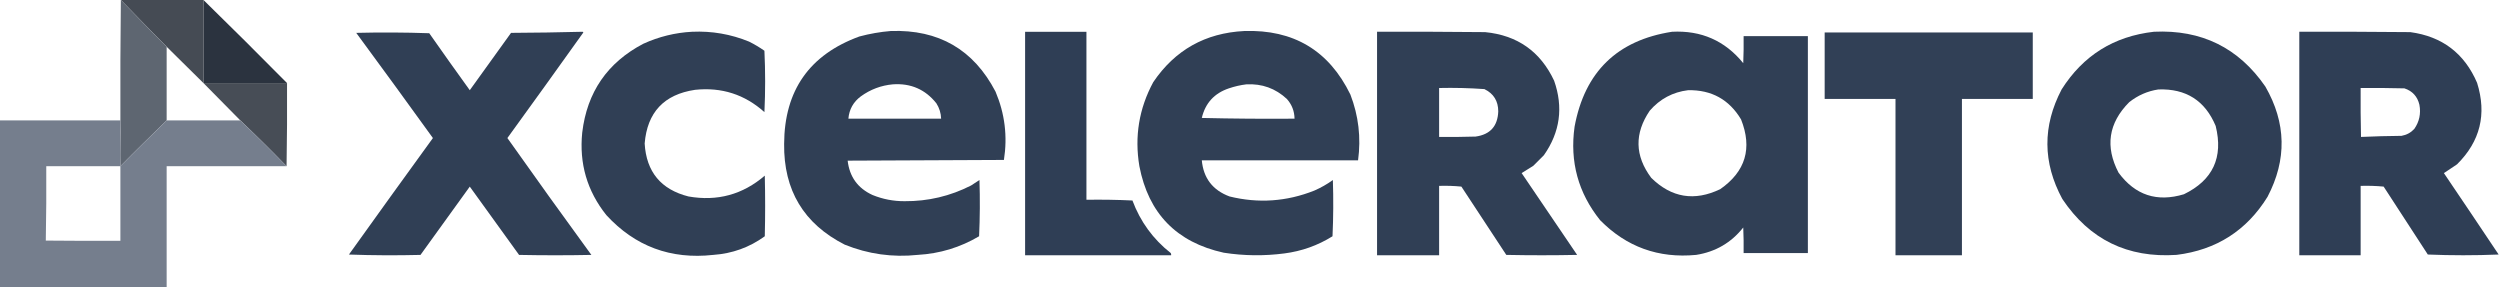
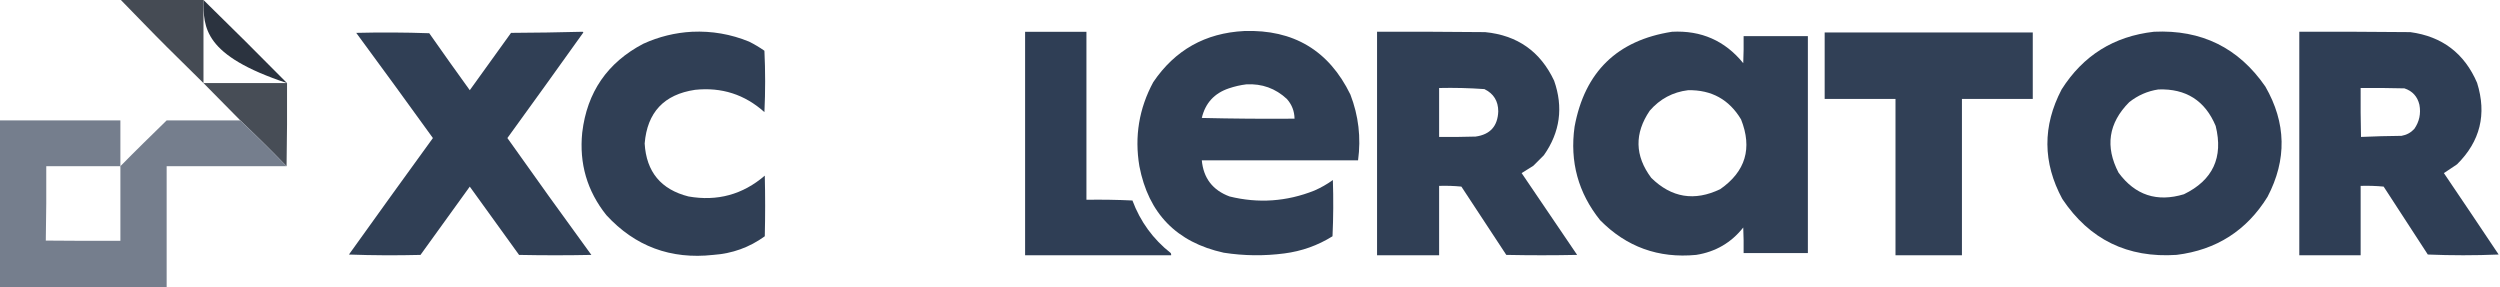
<svg xmlns="http://www.w3.org/2000/svg" width="566" height="65" viewBox="0 0 566 65" fill="none">
  <path opacity="0.994" fill-rule="evenodd" clip-rule="evenodd" d="M27.362 -0.004C33.597 -0.004 39.833 -0.004 46.067 -0.004C46.067 6.268 46.067 12.54 46.067 18.813C43.288 16.069 40.509 13.325 37.73 10.58C34.307 7.173 30.743 3.431 27.362 -0.004Z" fill="#454B54" />
-   <path opacity="0.987" fill-rule="evenodd" clip-rule="evenodd" d="M27.363 -0.004C30.744 3.431 34.093 6.96 37.517 10.367L37.731 10.58C37.731 16.14 37.731 21.699 37.731 27.259C34.275 30.644 30.641 34.172 27.256 37.629C27.184 34.208 27.328 30.68 27.256 27.259C27.221 18.153 27.256 9.066 27.363 -0.004Z" fill="#5C6470" />
-   <path opacity="0.987" fill-rule="evenodd" clip-rule="evenodd" d="M46.067 -0.004C52.405 6.189 58.711 12.461 64.986 18.813C58.68 18.813 52.374 18.813 46.067 18.813C46.067 12.54 46.067 6.268 46.067 -0.004Z" fill="#29313D" />
+   <path opacity="0.987" fill-rule="evenodd" clip-rule="evenodd" d="M46.067 -0.004C52.405 6.189 58.711 12.461 64.986 18.813C46.067 12.54 46.067 6.268 46.067 -0.004Z" fill="#29313D" />
  <path opacity="0.987" fill-rule="evenodd" clip-rule="evenodd" d="M46.067 18.811C52.374 18.811 58.68 18.811 64.986 18.811C65.021 25.101 64.986 31.373 64.879 37.627C61.453 34.094 57.962 30.637 54.404 27.257C51.625 24.441 48.846 21.626 46.067 18.811Z" fill="#454B54" />
  <path opacity="0.988" fill-rule="evenodd" clip-rule="evenodd" d="M27.256 27.26C27.256 30.717 27.256 34.173 27.256 37.63C30.641 34.173 34.275 30.645 37.73 27.26C43.288 27.26 48.846 27.26 54.404 27.26C57.962 30.64 61.454 34.097 64.879 37.63C55.829 37.63 46.78 37.63 37.73 37.63C37.73 46.754 37.73 55.877 37.73 65C25.153 65 12.577 65 0 65C0 52.42 0 39.84 0 27.26C9.085 27.26 18.171 27.26 27.256 27.26ZM27.256 37.63C27.256 43.261 27.256 48.892 27.256 54.523C21.626 54.54 15.998 54.523 10.368 54.469C10.475 48.864 10.51 43.251 10.475 37.63C16.068 37.63 21.662 37.63 27.256 37.63Z" fill="#737D8C" />
-   <path opacity="0.983" fill-rule="evenodd" clip-rule="evenodd" d="M201.664 7.022C212.507 6.64 220.415 11.215 225.387 20.747C227.495 25.723 228.129 30.877 227.288 36.208C215.496 36.263 203.703 36.319 191.91 36.373C192.33 40.026 194.203 42.617 197.531 44.145C199.86 45.095 202.285 45.563 204.805 45.551C210.116 45.587 215.13 44.402 219.849 41.996C220.483 41.582 221.117 41.169 221.75 40.756C221.888 45 221.86 49.245 221.668 53.488C217.394 56.018 212.765 57.424 207.781 57.705C202.068 58.307 196.558 57.536 191.249 55.39C181.978 50.675 177.404 43.069 177.528 32.57C177.583 20.49 183.259 12.387 194.556 8.262C196.912 7.631 199.282 7.217 201.664 7.022ZM202.16 19.093C206.216 18.817 209.495 20.25 211.997 23.393C212.672 24.455 213.03 25.612 213.071 26.865C206.073 26.865 199.074 26.865 192.076 26.865C192.258 24.764 193.195 23.083 194.886 21.822C197.072 20.239 199.497 19.33 202.16 19.093Z" fill="#2D3C53" />
  <path opacity="0.984" fill-rule="evenodd" clip-rule="evenodd" d="M281.677 7.025C292.851 6.643 300.869 11.438 305.731 21.411C307.579 26.215 308.158 31.176 307.467 36.294C295.675 36.294 283.881 36.294 272.089 36.294C272.458 40.33 274.55 43.059 278.371 44.479C284.891 46.083 291.284 45.642 297.548 43.156C299.047 42.503 300.452 41.704 301.763 40.759C301.901 45.003 301.874 49.248 301.681 53.491C298.336 55.577 294.699 56.871 290.77 57.377C286.185 57.976 281.613 57.921 277.048 57.212C266.377 54.861 260.012 48.329 257.954 37.617C256.83 30.901 257.877 24.562 261.095 18.6C266.01 11.332 272.871 7.473 281.677 7.025ZM282.173 19.096C285.714 18.908 288.773 20.011 291.348 22.404C292.479 23.675 293.058 25.163 293.084 26.868C286.085 26.923 279.087 26.868 272.089 26.703C272.879 23.349 274.917 21.117 278.206 20.006C279.52 19.562 280.842 19.259 282.173 19.096Z" fill="#2D3C53" />
  <path opacity="0.984" fill-rule="evenodd" clip-rule="evenodd" d="M131.9 7.193C131.989 7.203 132.045 7.258 132.065 7.359C126.364 15.348 120.633 23.313 114.872 31.253C121.143 40.117 127.48 48.935 133.884 57.711C128.428 57.822 122.973 57.822 117.517 57.711C113.797 52.557 110.078 47.404 106.358 42.25C102.638 47.404 98.919 52.557 95.199 57.711C89.798 57.848 84.398 57.822 78.998 57.628C85.303 48.813 91.64 40.022 98.01 31.253C92.264 23.287 86.478 15.349 80.651 7.441C86.163 7.304 91.673 7.331 97.183 7.524C100.209 11.846 103.268 16.146 106.358 20.422C109.472 16.095 112.585 11.768 115.699 7.441C121.127 7.414 126.527 7.331 131.9 7.193Z" fill="#2D3C53" />
  <path opacity="0.982" fill-rule="evenodd" clip-rule="evenodd" d="M156.698 7.19C161.166 6.99 165.464 7.734 169.592 9.422C170.804 10.028 171.961 10.717 173.064 11.489C173.284 16.119 173.284 20.749 173.064 25.38C168.603 21.382 163.368 19.701 157.359 20.336C150.336 21.38 146.533 25.431 145.952 32.49C146.333 38.907 149.64 42.903 155.871 44.479C162.397 45.624 168.155 44.054 173.147 39.766C173.257 44.341 173.257 48.915 173.147 53.491C169.68 56.006 165.795 57.411 161.492 57.707C151.845 58.774 143.772 55.769 137.273 48.695C132.921 43.24 131.103 37.011 131.817 30.01C132.902 20.88 137.504 14.183 145.621 9.918C149.16 8.303 152.852 7.393 156.698 7.19Z" fill="#2D3C53" />
  <path opacity="0.988" fill-rule="evenodd" clip-rule="evenodd" d="M232.082 7.193C236.711 7.193 241.34 7.193 245.969 7.193C245.969 19.871 245.969 32.548 245.969 45.226C249.442 45.172 252.914 45.226 256.384 45.392C258.169 50.18 261.062 54.149 265.063 57.297C265.142 57.455 265.17 57.62 265.146 57.794C254.124 57.794 243.104 57.794 232.082 57.794C232.082 40.927 232.082 24.06 232.082 7.193Z" fill="#2D3C53" />
  <path opacity="0.983" fill-rule="evenodd" clip-rule="evenodd" d="M311.764 7.19C319.919 7.162 328.076 7.19 336.231 7.273C343.529 7.986 348.737 11.652 351.853 18.269C353.973 24.304 353.201 29.926 349.539 35.136C348.74 35.935 347.94 36.734 347.142 37.534C346.261 38.085 345.378 38.636 344.497 39.187C348.684 45.36 352.873 51.535 357.061 57.708C351.716 57.818 346.37 57.818 341.025 57.708C337.636 52.553 334.247 47.401 330.858 42.246C329.191 42.083 327.51 42.028 325.816 42.081C325.816 47.318 325.816 52.553 325.816 57.79C321.132 57.79 316.447 57.79 311.764 57.79C311.764 40.923 311.764 24.057 311.764 7.19ZM325.816 19.923C329.243 19.846 332.66 19.929 336.065 20.171C338.152 21.187 339.2 22.869 339.206 25.214C339.084 28.561 337.376 30.462 334.082 30.919C331.327 31.002 328.572 31.029 325.816 31.002C325.816 27.309 325.816 23.616 325.816 19.923Z" fill="#2D3C53" />
  <path opacity="0.984" fill-rule="evenodd" clip-rule="evenodd" d="M378.553 7.191C385.164 6.847 390.536 9.218 394.671 14.301C394.754 12.262 394.782 10.223 394.754 8.183C399.602 8.183 404.453 8.183 409.302 8.183C409.302 24.554 409.302 40.924 409.302 57.295C404.453 57.295 399.602 57.295 394.754 57.295C394.782 55.365 394.754 53.435 394.671 51.507C391.94 54.955 388.386 57.022 384.008 57.708C375.484 58.524 368.237 55.906 362.269 49.854C357.304 43.664 355.375 36.609 356.483 28.688C358.772 16.282 366.129 9.116 378.553 7.191ZM382.19 20.42C387.486 20.325 391.48 22.53 394.175 27.034C396.767 33.563 395.197 38.827 389.464 42.826C383.633 45.626 378.425 44.77 373.841 40.263C370.113 35.275 370.002 30.204 373.51 25.05C375.825 22.391 378.718 20.847 382.19 20.42Z" fill="#2D3C53" />
  <path opacity="0.985" fill-rule="evenodd" clip-rule="evenodd" d="M487.662 7.187C498.406 6.676 506.809 10.81 512.873 19.589C517.614 27.821 517.779 36.145 513.369 44.558C508.642 52.204 501.782 56.586 492.787 57.704C481.684 58.448 473.059 54.232 466.914 45.054C462.459 36.814 462.405 28.546 466.749 20.25C471.616 12.564 478.586 8.21 487.662 7.187ZM488.654 20.25C494.911 20.028 499.237 22.784 501.631 28.518C503.393 35.641 500.996 40.794 494.44 43.979C488.34 45.821 483.408 44.196 479.644 39.101C476.557 33.184 477.356 27.865 482.041 23.144C484 21.584 486.204 20.62 488.654 20.25Z" fill="#2D3C53" />
  <path opacity="0.986" fill-rule="evenodd" clip-rule="evenodd" d="M520.562 7.19C528.939 7.162 537.314 7.19 545.691 7.273C552.912 8.251 557.954 12.081 560.817 18.765C563.036 25.861 561.522 32.008 556.271 37.203C555.279 37.864 554.287 38.526 553.295 39.187C557.448 45.319 561.581 51.465 565.694 57.625C560.35 57.845 555.003 57.845 549.658 57.625C546.324 52.499 542.991 47.373 539.657 42.246C537.934 42.083 536.198 42.028 534.449 42.081C534.449 47.318 534.449 52.553 534.449 57.79C529.82 57.79 525.191 57.79 520.562 57.79C520.562 40.923 520.562 24.057 520.562 7.19ZM534.449 19.923C537.756 19.895 541.062 19.923 544.368 20.006C546.185 20.61 547.314 21.85 547.757 23.726C548.126 25.72 547.741 27.538 546.6 29.183C545.816 30.03 544.853 30.553 543.707 30.754C540.637 30.782 537.579 30.865 534.532 31.002C534.449 27.309 534.421 23.616 534.449 19.923Z" fill="#2D3C53" />
  <path opacity="0.98" fill-rule="evenodd" clip-rule="evenodd" d="M413.104 7.357C428.809 7.357 444.514 7.357 460.219 7.357C460.219 12.373 460.219 17.389 460.219 22.405C454.874 22.405 449.528 22.405 444.183 22.405C444.183 34.201 444.183 45.997 444.183 57.792C439.169 57.792 434.153 57.792 429.139 57.792C429.139 45.997 429.139 34.201 429.139 22.405C423.795 22.405 418.448 22.405 413.104 22.405C413.104 17.389 413.104 12.373 413.104 7.357Z" fill="#2D3C53" />
</svg>